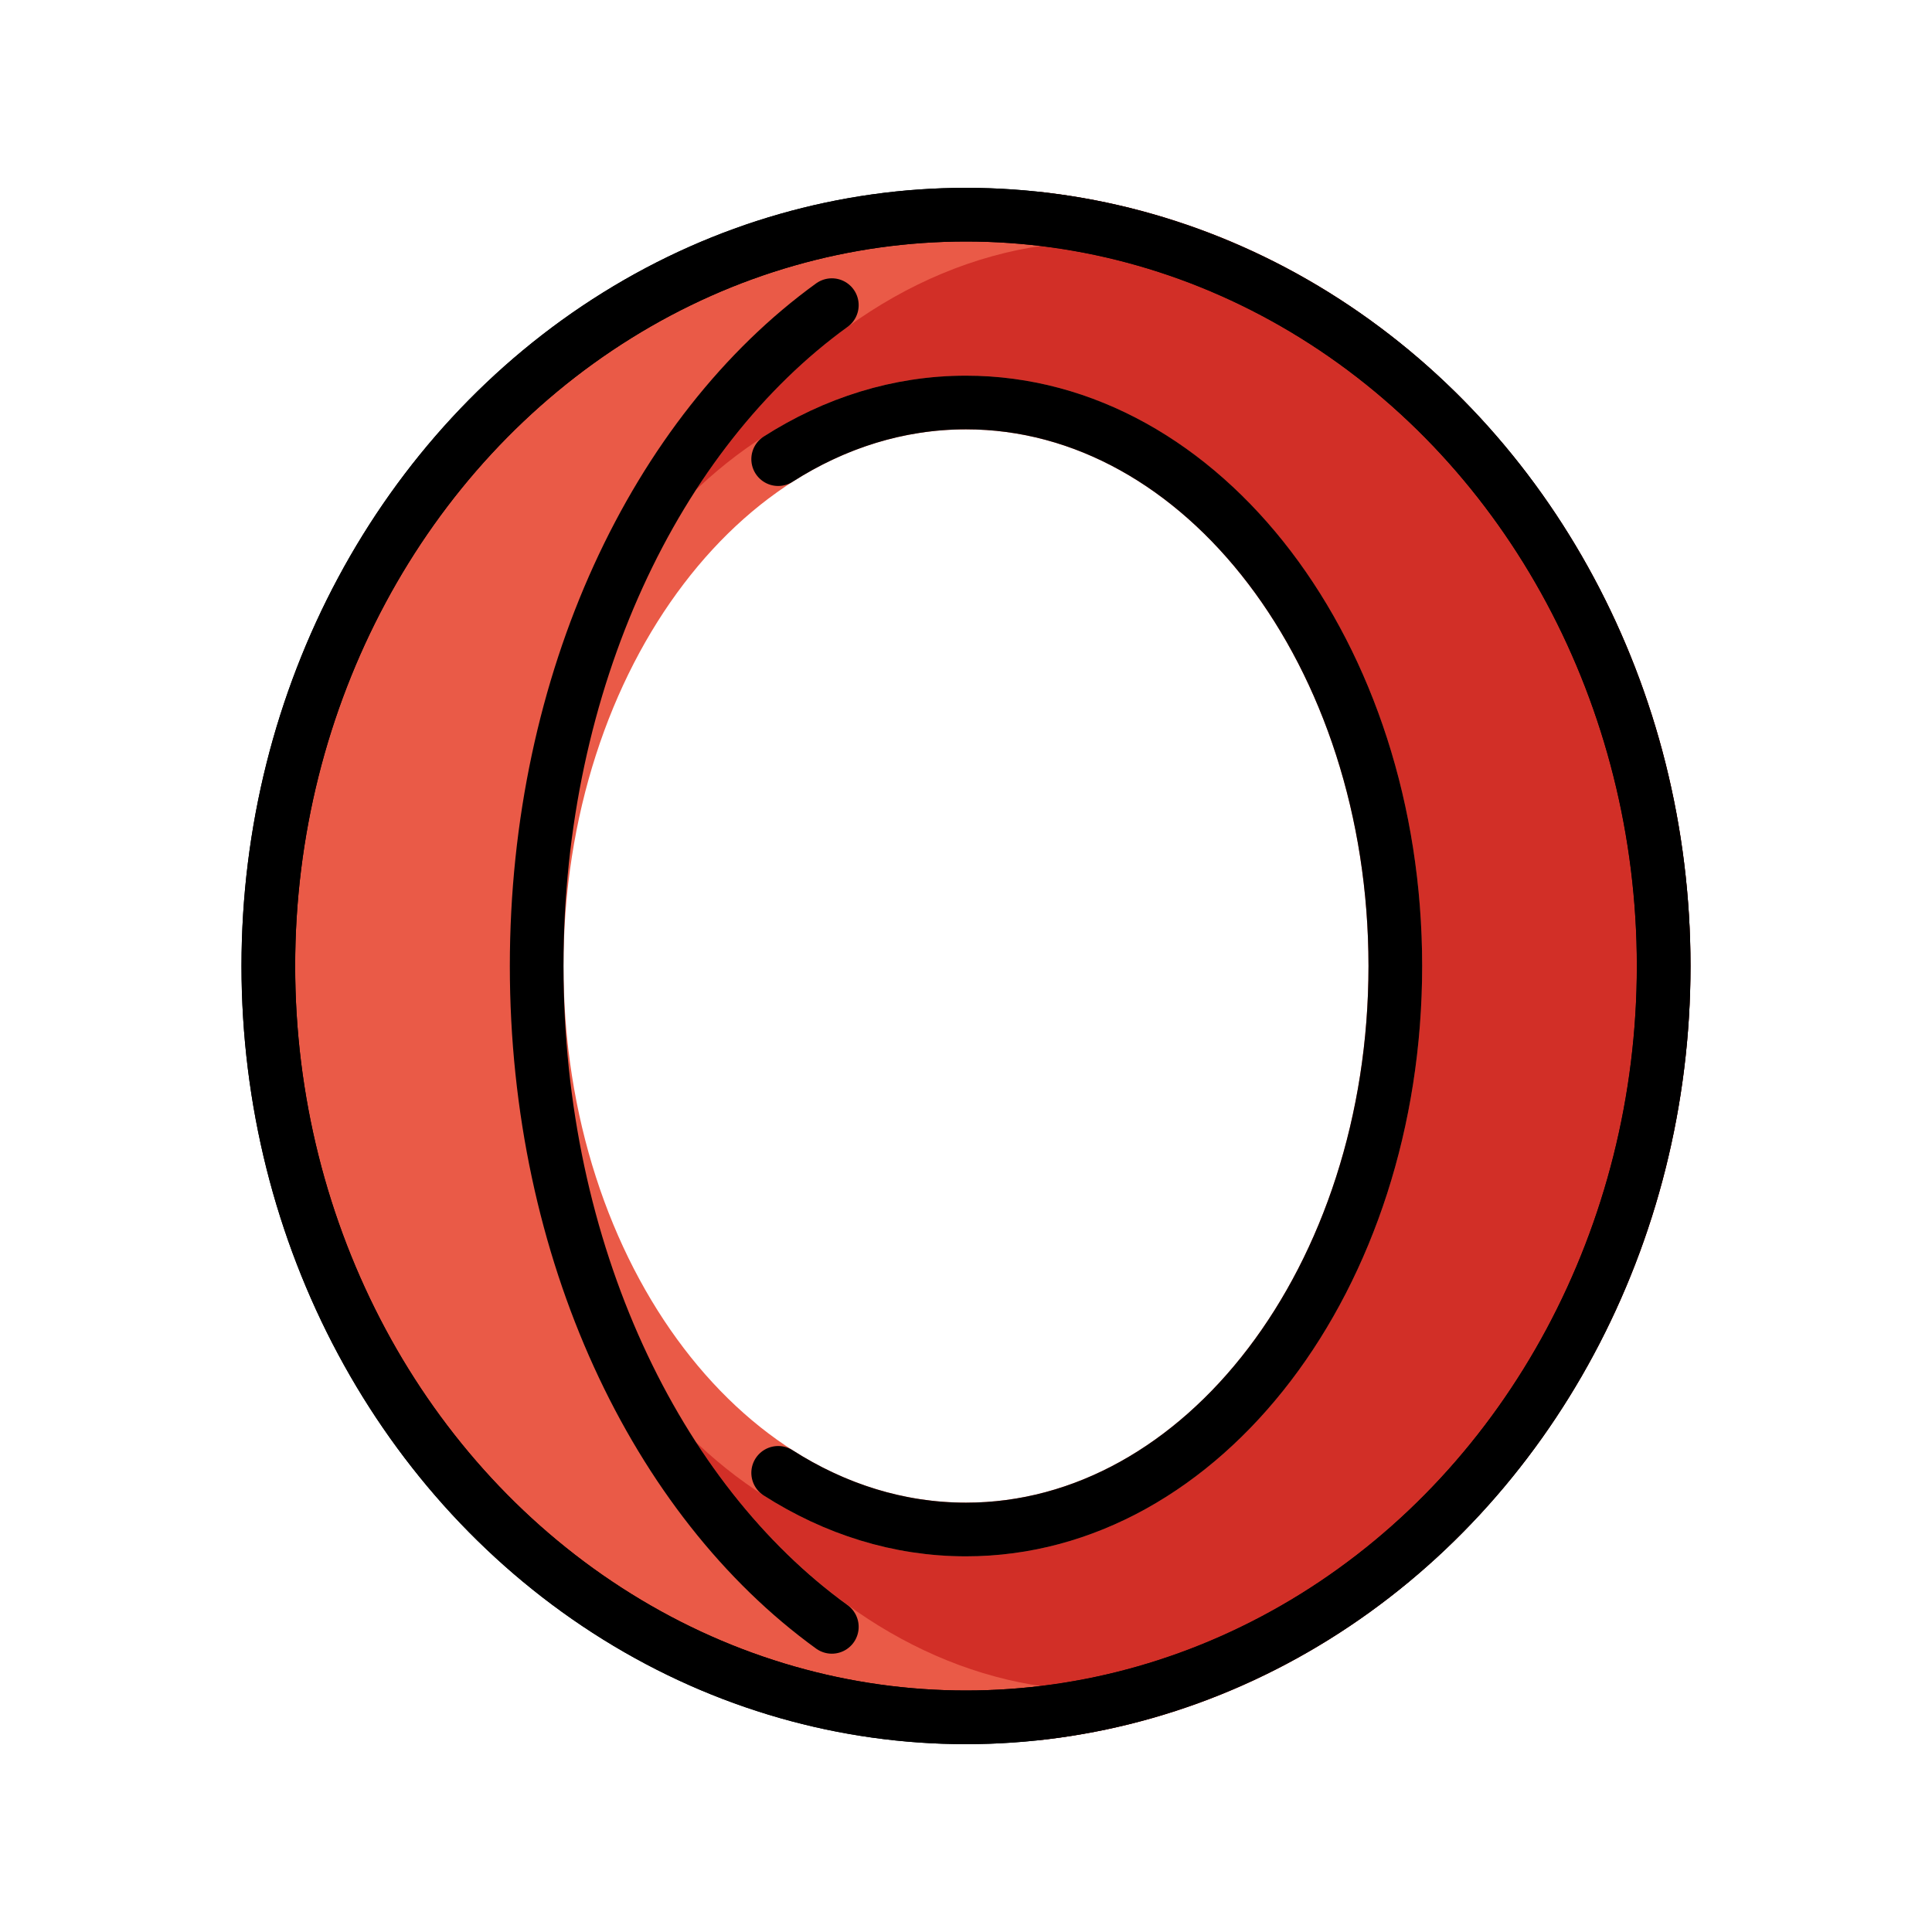
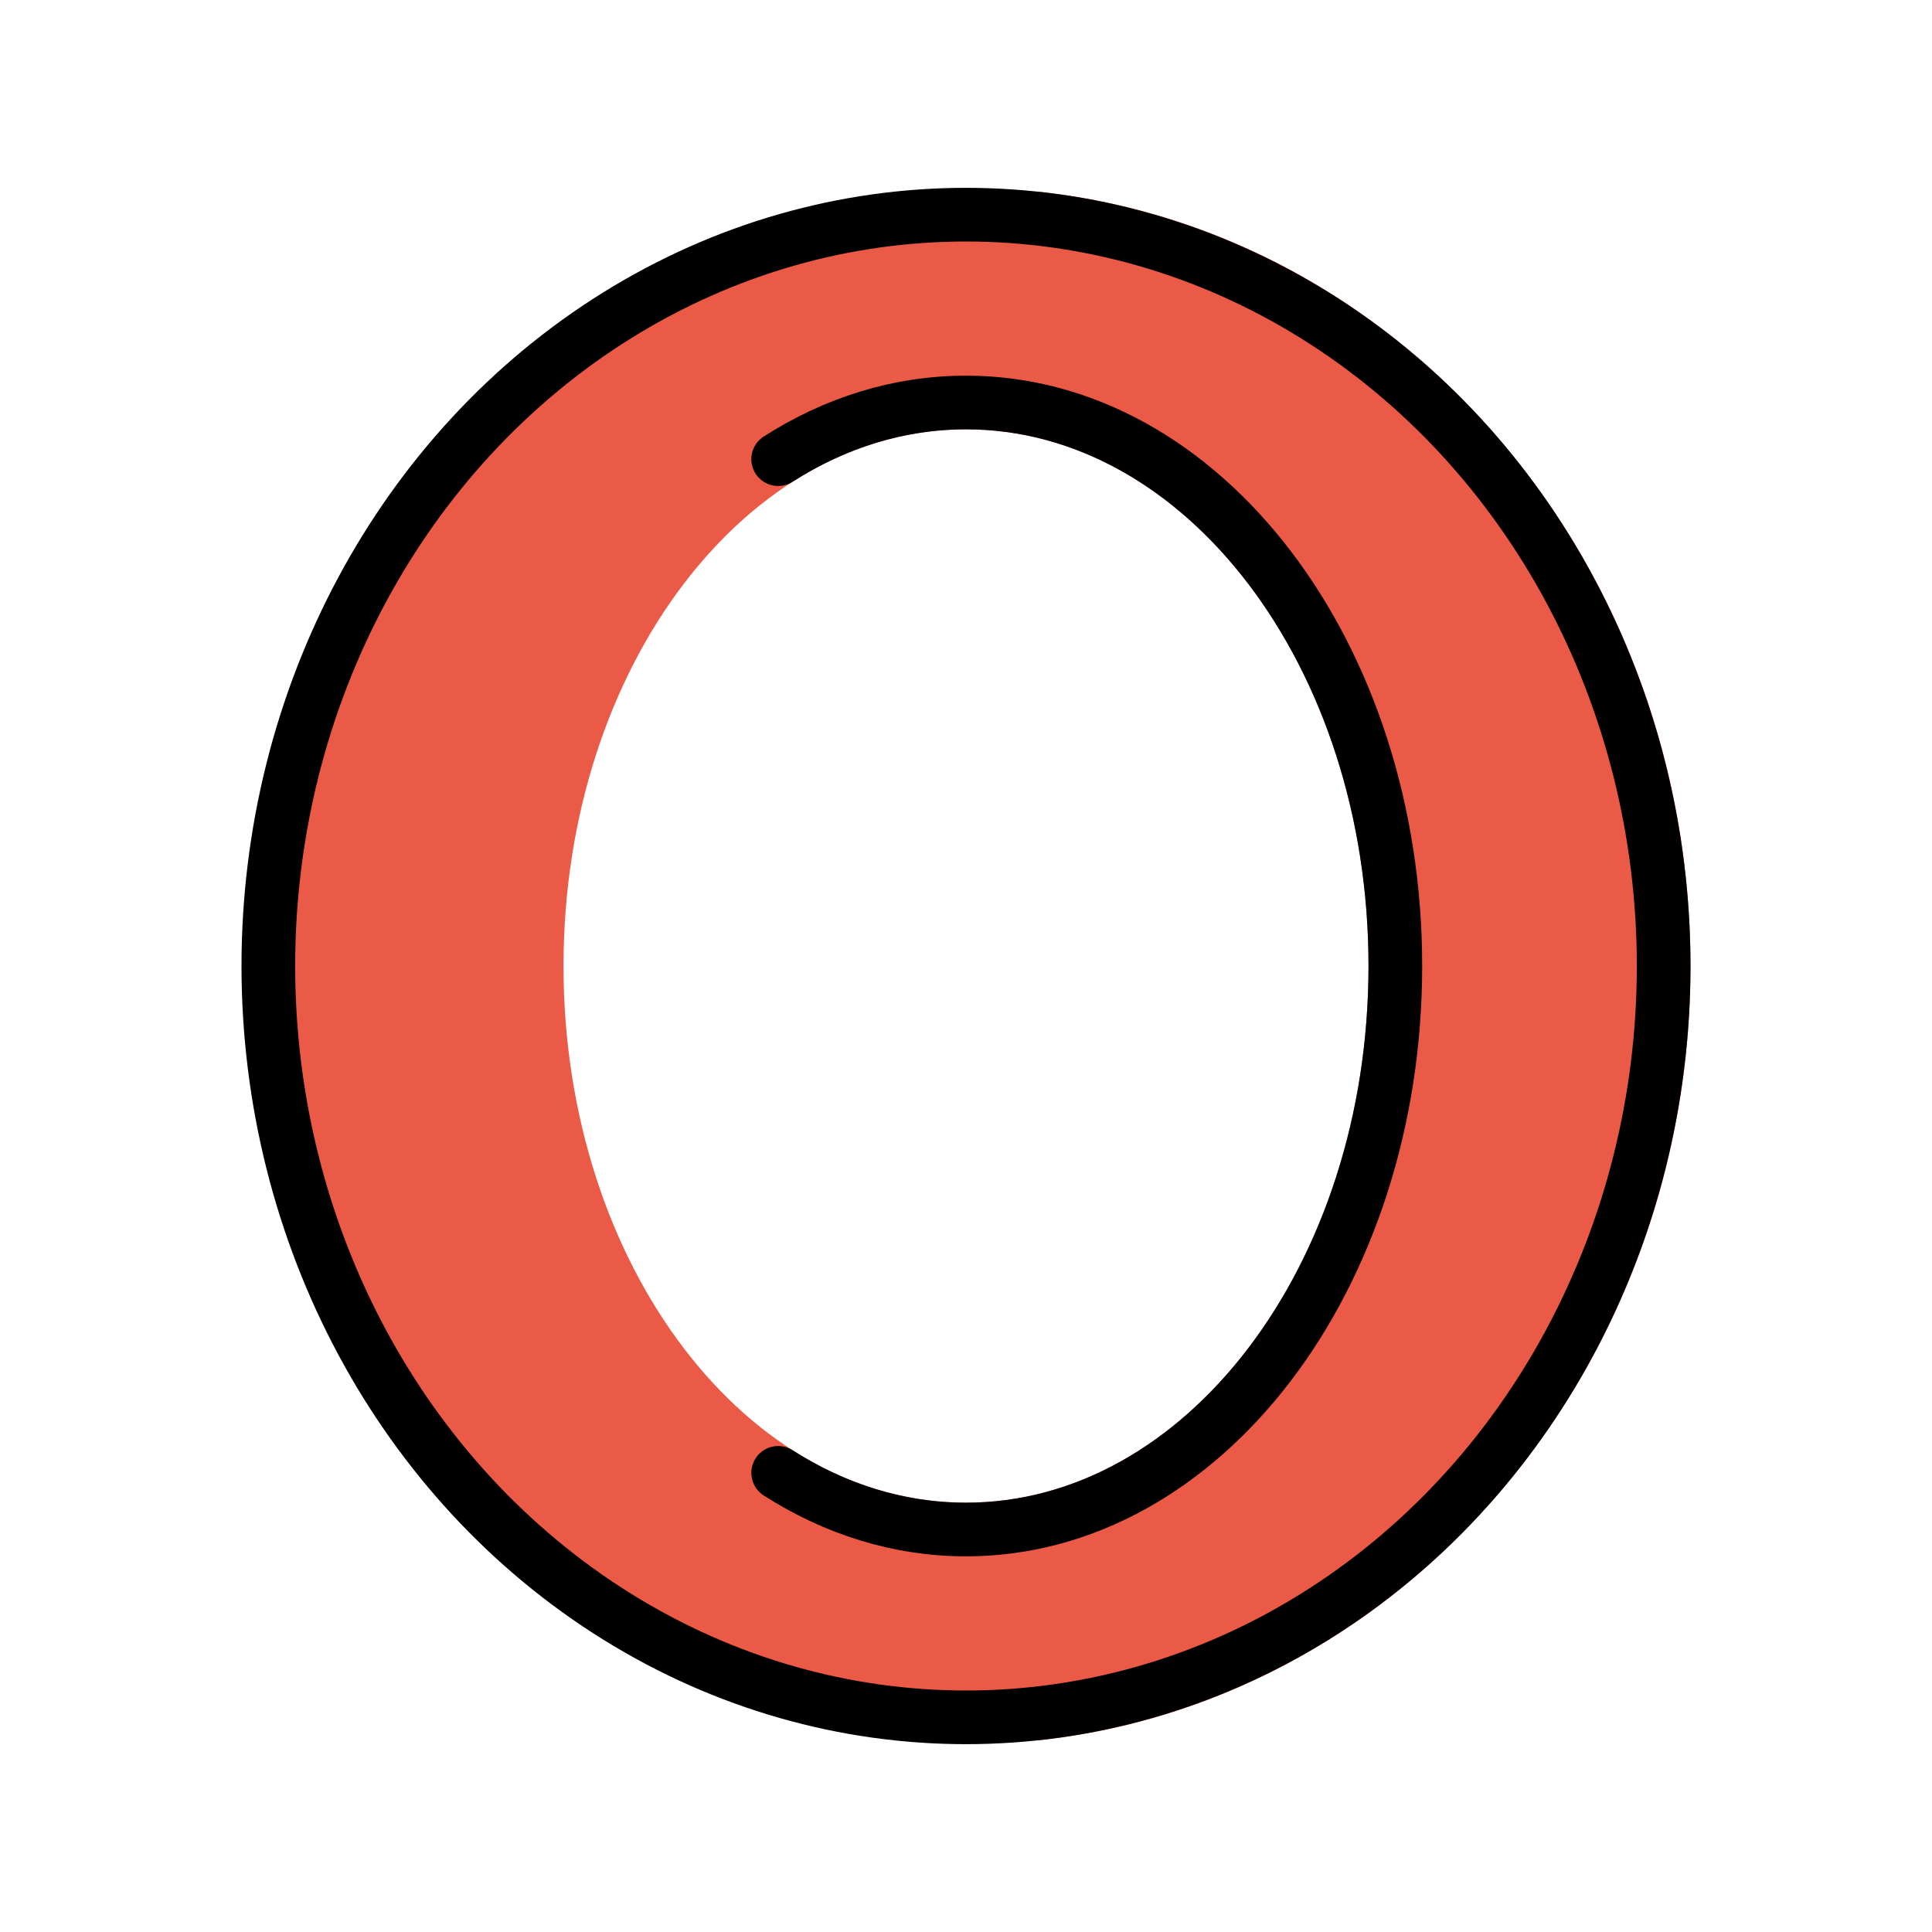
<svg xmlns="http://www.w3.org/2000/svg" id="emoji" viewBox="0 0 72 72">
  <g id="color">
    <path fill="#EA5A47" fill-rule="evenodd" d="M36 64C50.359 64 62 51.464 62 36C62 20.536 50.359 8 36 8C21.641 8 10 20.536 10 36C10 51.464 21.641 64 36 64ZM36 57C44.837 57 52 47.598 52 36C52 24.402 44.837 15 36 15C27.163 15 20 24.402 20 36C20 47.598 27.163 57 36 57Z" clip-rule="evenodd" />
    <g>
-       <path fill="#D22F27" fill-rule="evenodd" d="M38.766 63.843C51.825 62.356 62 50.458 62 36C62 21.542 51.825 9.644 38.766 8.157C35.978 8.55 33.353 9.67 31 11.372C24.448 16.112 20 25.363 20 36C20 50.458 28.218 62.356 38.766 63.843ZM52 36C52 47.598 44.837 57 36 57C27.163 57 20 47.598 20 36C20 24.402 27.163 15 36 15C44.837 15 52 24.402 52 36Z" clip-rule="evenodd" />
      <path fill="#EA5A47" d="M38.766 63.843L38.626 64.834L38.752 64.851L38.879 64.837L38.766 63.843ZM38.766 8.157L38.879 7.163L38.752 7.149L38.626 7.166L38.766 8.157ZM31 11.372L30.414 10.562V10.562L31 11.372ZM61 36C61 50.003 51.155 61.426 38.653 62.85L38.879 64.837C52.495 63.286 63 50.912 63 36H61ZM38.653 9.15C51.155 10.574 61 21.997 61 36H63C63 21.088 52.495 8.714 38.879 7.163L38.653 9.15ZM38.626 7.166C35.661 7.584 32.886 8.774 30.414 10.562L31.586 12.183C33.822 10.566 36.295 9.515 38.906 9.147L38.626 7.166ZM30.414 10.562C23.551 15.527 19 25.112 19 36H21C21 25.615 25.346 16.697 31.586 12.182L30.414 10.562ZM19 36C19 50.732 27.392 63.25 38.626 64.834L38.906 62.853C29.045 61.463 21 50.183 21 36H19ZM36 58C40.797 58 45.069 55.446 48.109 51.455C51.149 47.466 53 41.998 53 36H51C51 41.6 49.27 46.632 46.518 50.243C43.768 53.853 40.04 56 36 56V58ZM19 36C19 41.998 20.851 47.466 23.891 51.455C26.931 55.446 31.203 58 36 58V56C31.96 56 28.232 53.853 25.482 50.243C22.73 46.632 21 41.6 21 36H19ZM36 14C31.203 14 26.931 16.554 23.891 20.545C20.851 24.534 19 30.002 19 36H21C21 30.4 22.73 25.368 25.482 21.757C28.232 18.147 31.96 16 36 16V14ZM53 36C53 30.002 51.149 24.534 48.109 20.545C45.069 16.554 40.797 14 36 14V16C40.04 16 43.768 18.147 46.518 21.757C49.27 25.368 51 30.4 51 36H53Z" />
    </g>
  </g>
  <g id="line">
    <ellipse cx="36" cy="36" rx="26" ry="28" fill="none" stroke="#000" stroke-width="2" />
-     <ellipse cx="36" cy="36" rx="26" ry="28" fill="none" stroke="#000" stroke-width="2" />
    <path fill="none" stroke="#000" stroke-linecap="round" stroke-width="2" d="M29 17.111C31.114 15.759 33.49 15 36 15C44.837 15 52 24.402 52 36C52 47.598 44.837 57 36 57C33.49 57 31.114 56.241 29 54.889" />
-     <path fill="none" stroke="#000" stroke-linecap="round" stroke-width="2" d="M31 11.372C24.448 16.112 20 25.363 20 36C20 46.637 24.448 55.888 31 60.628" />
  </g>
</svg>